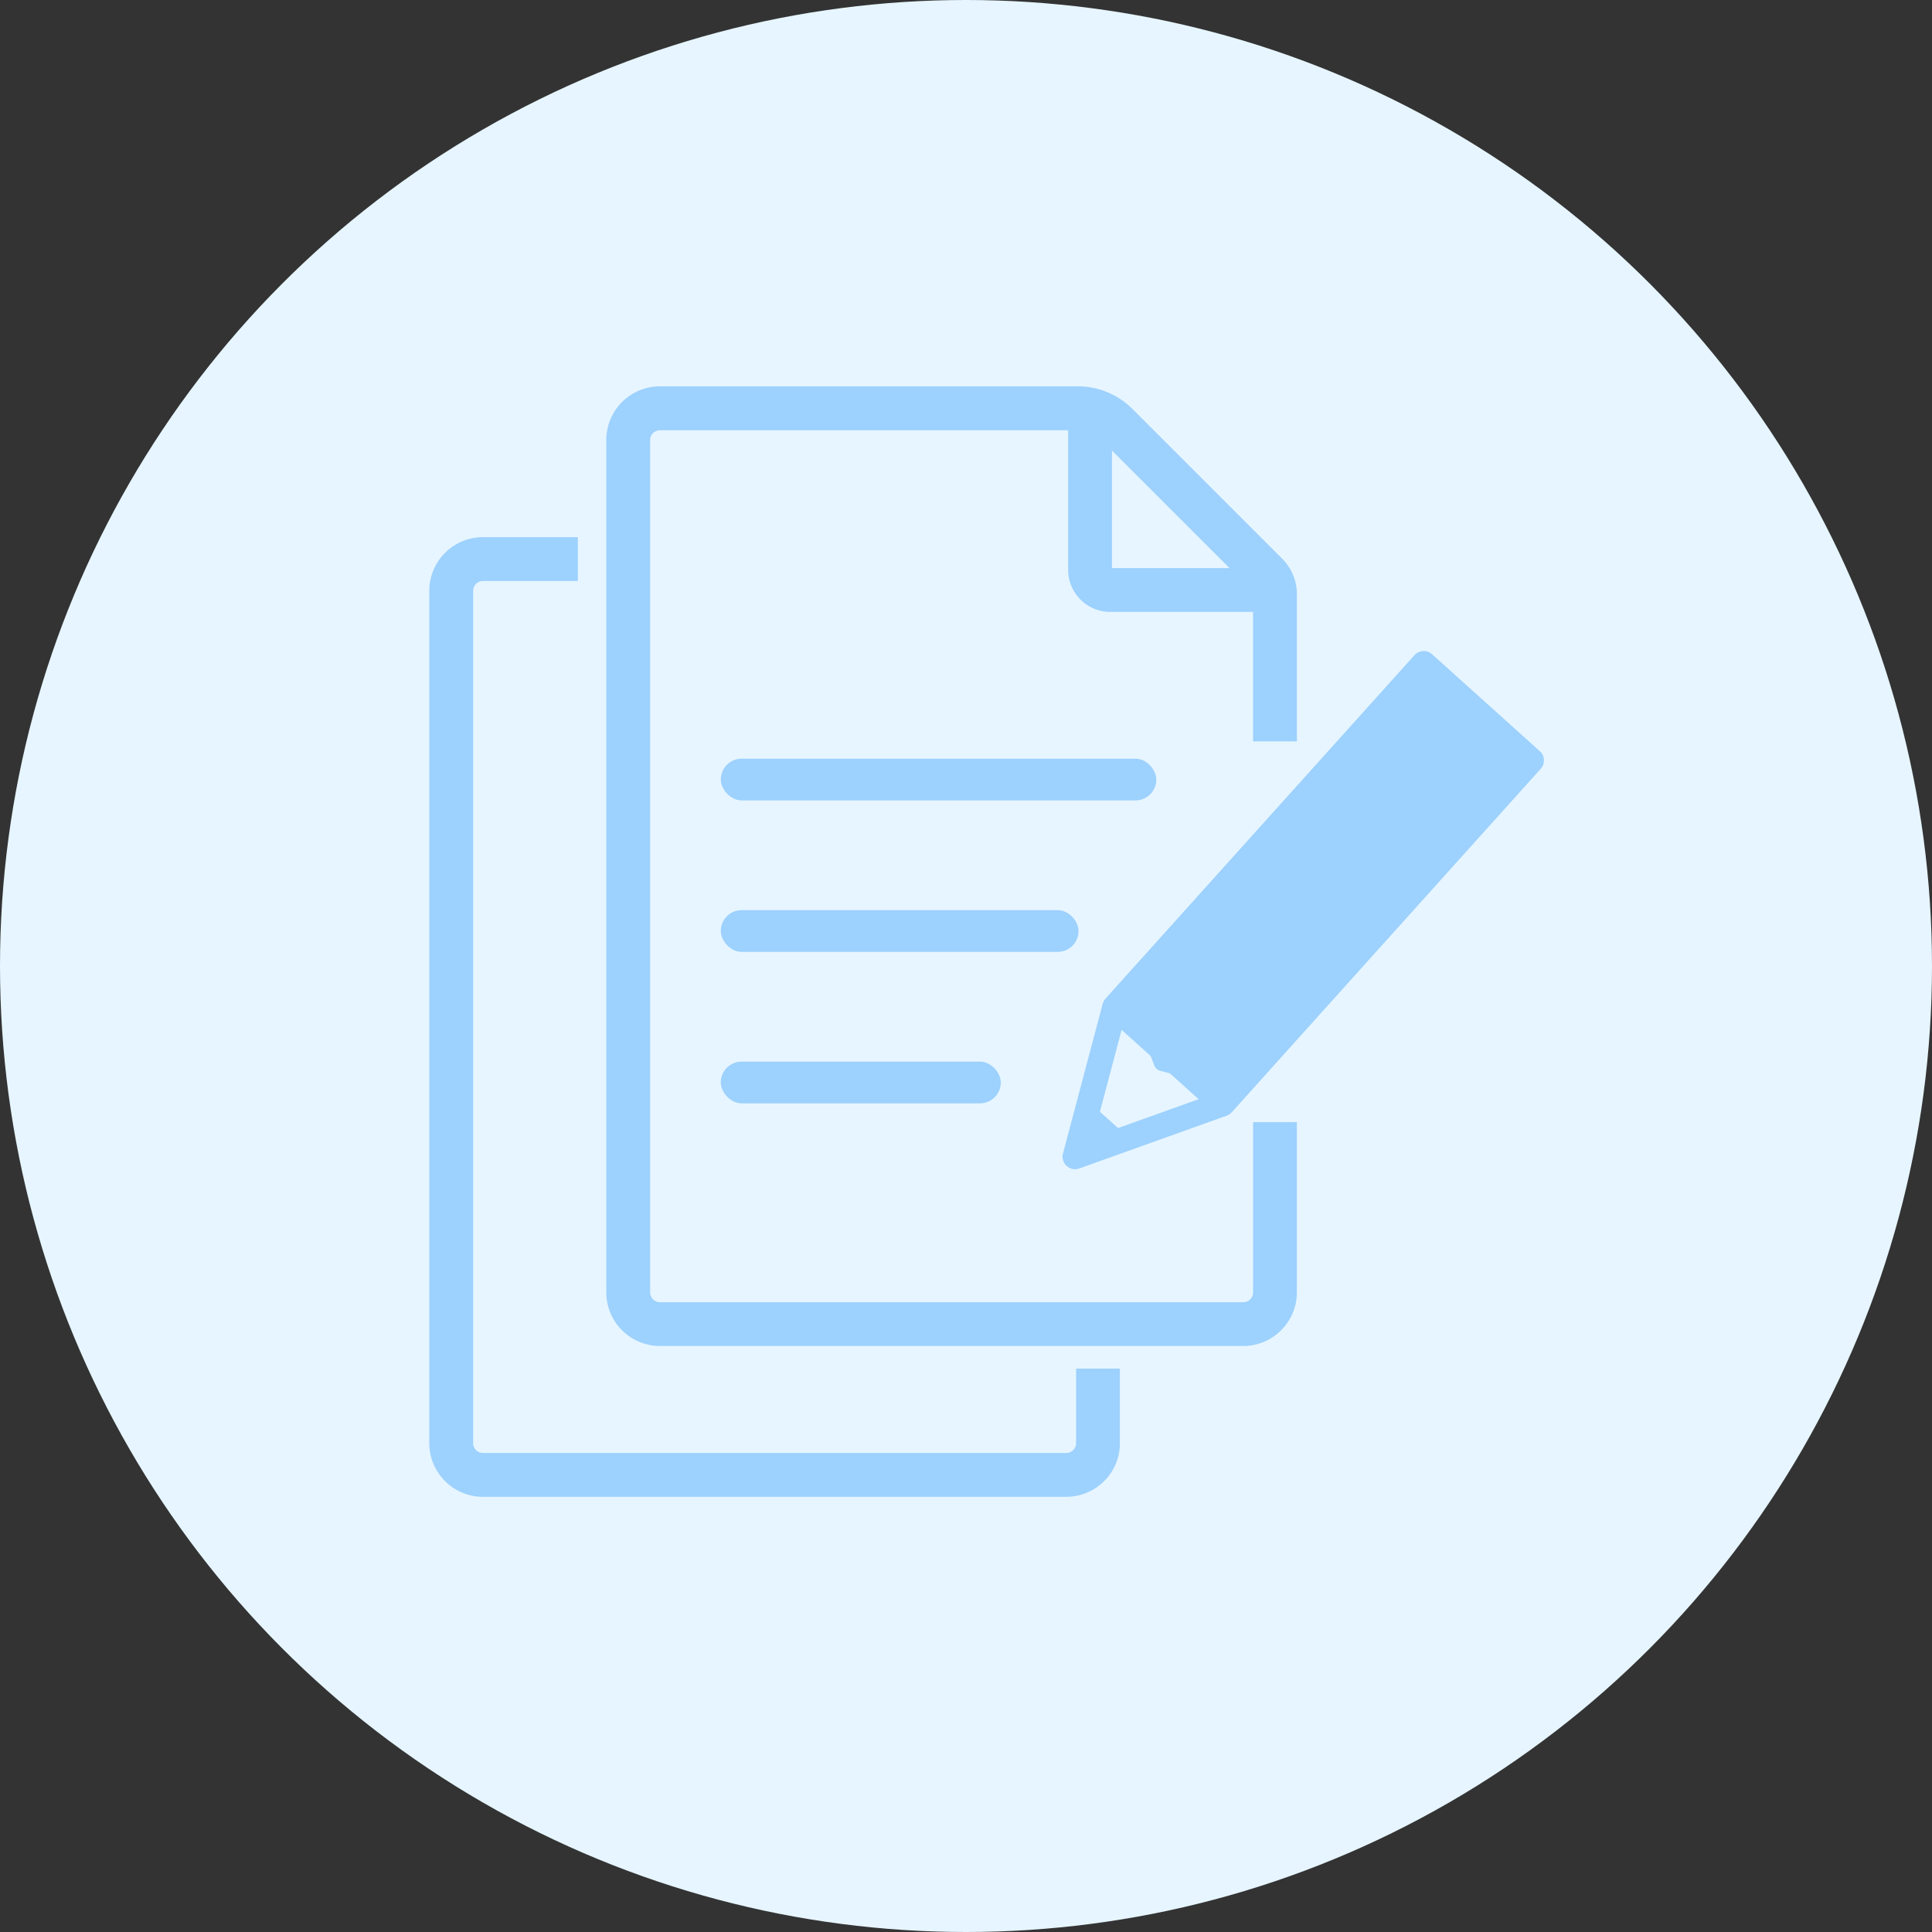
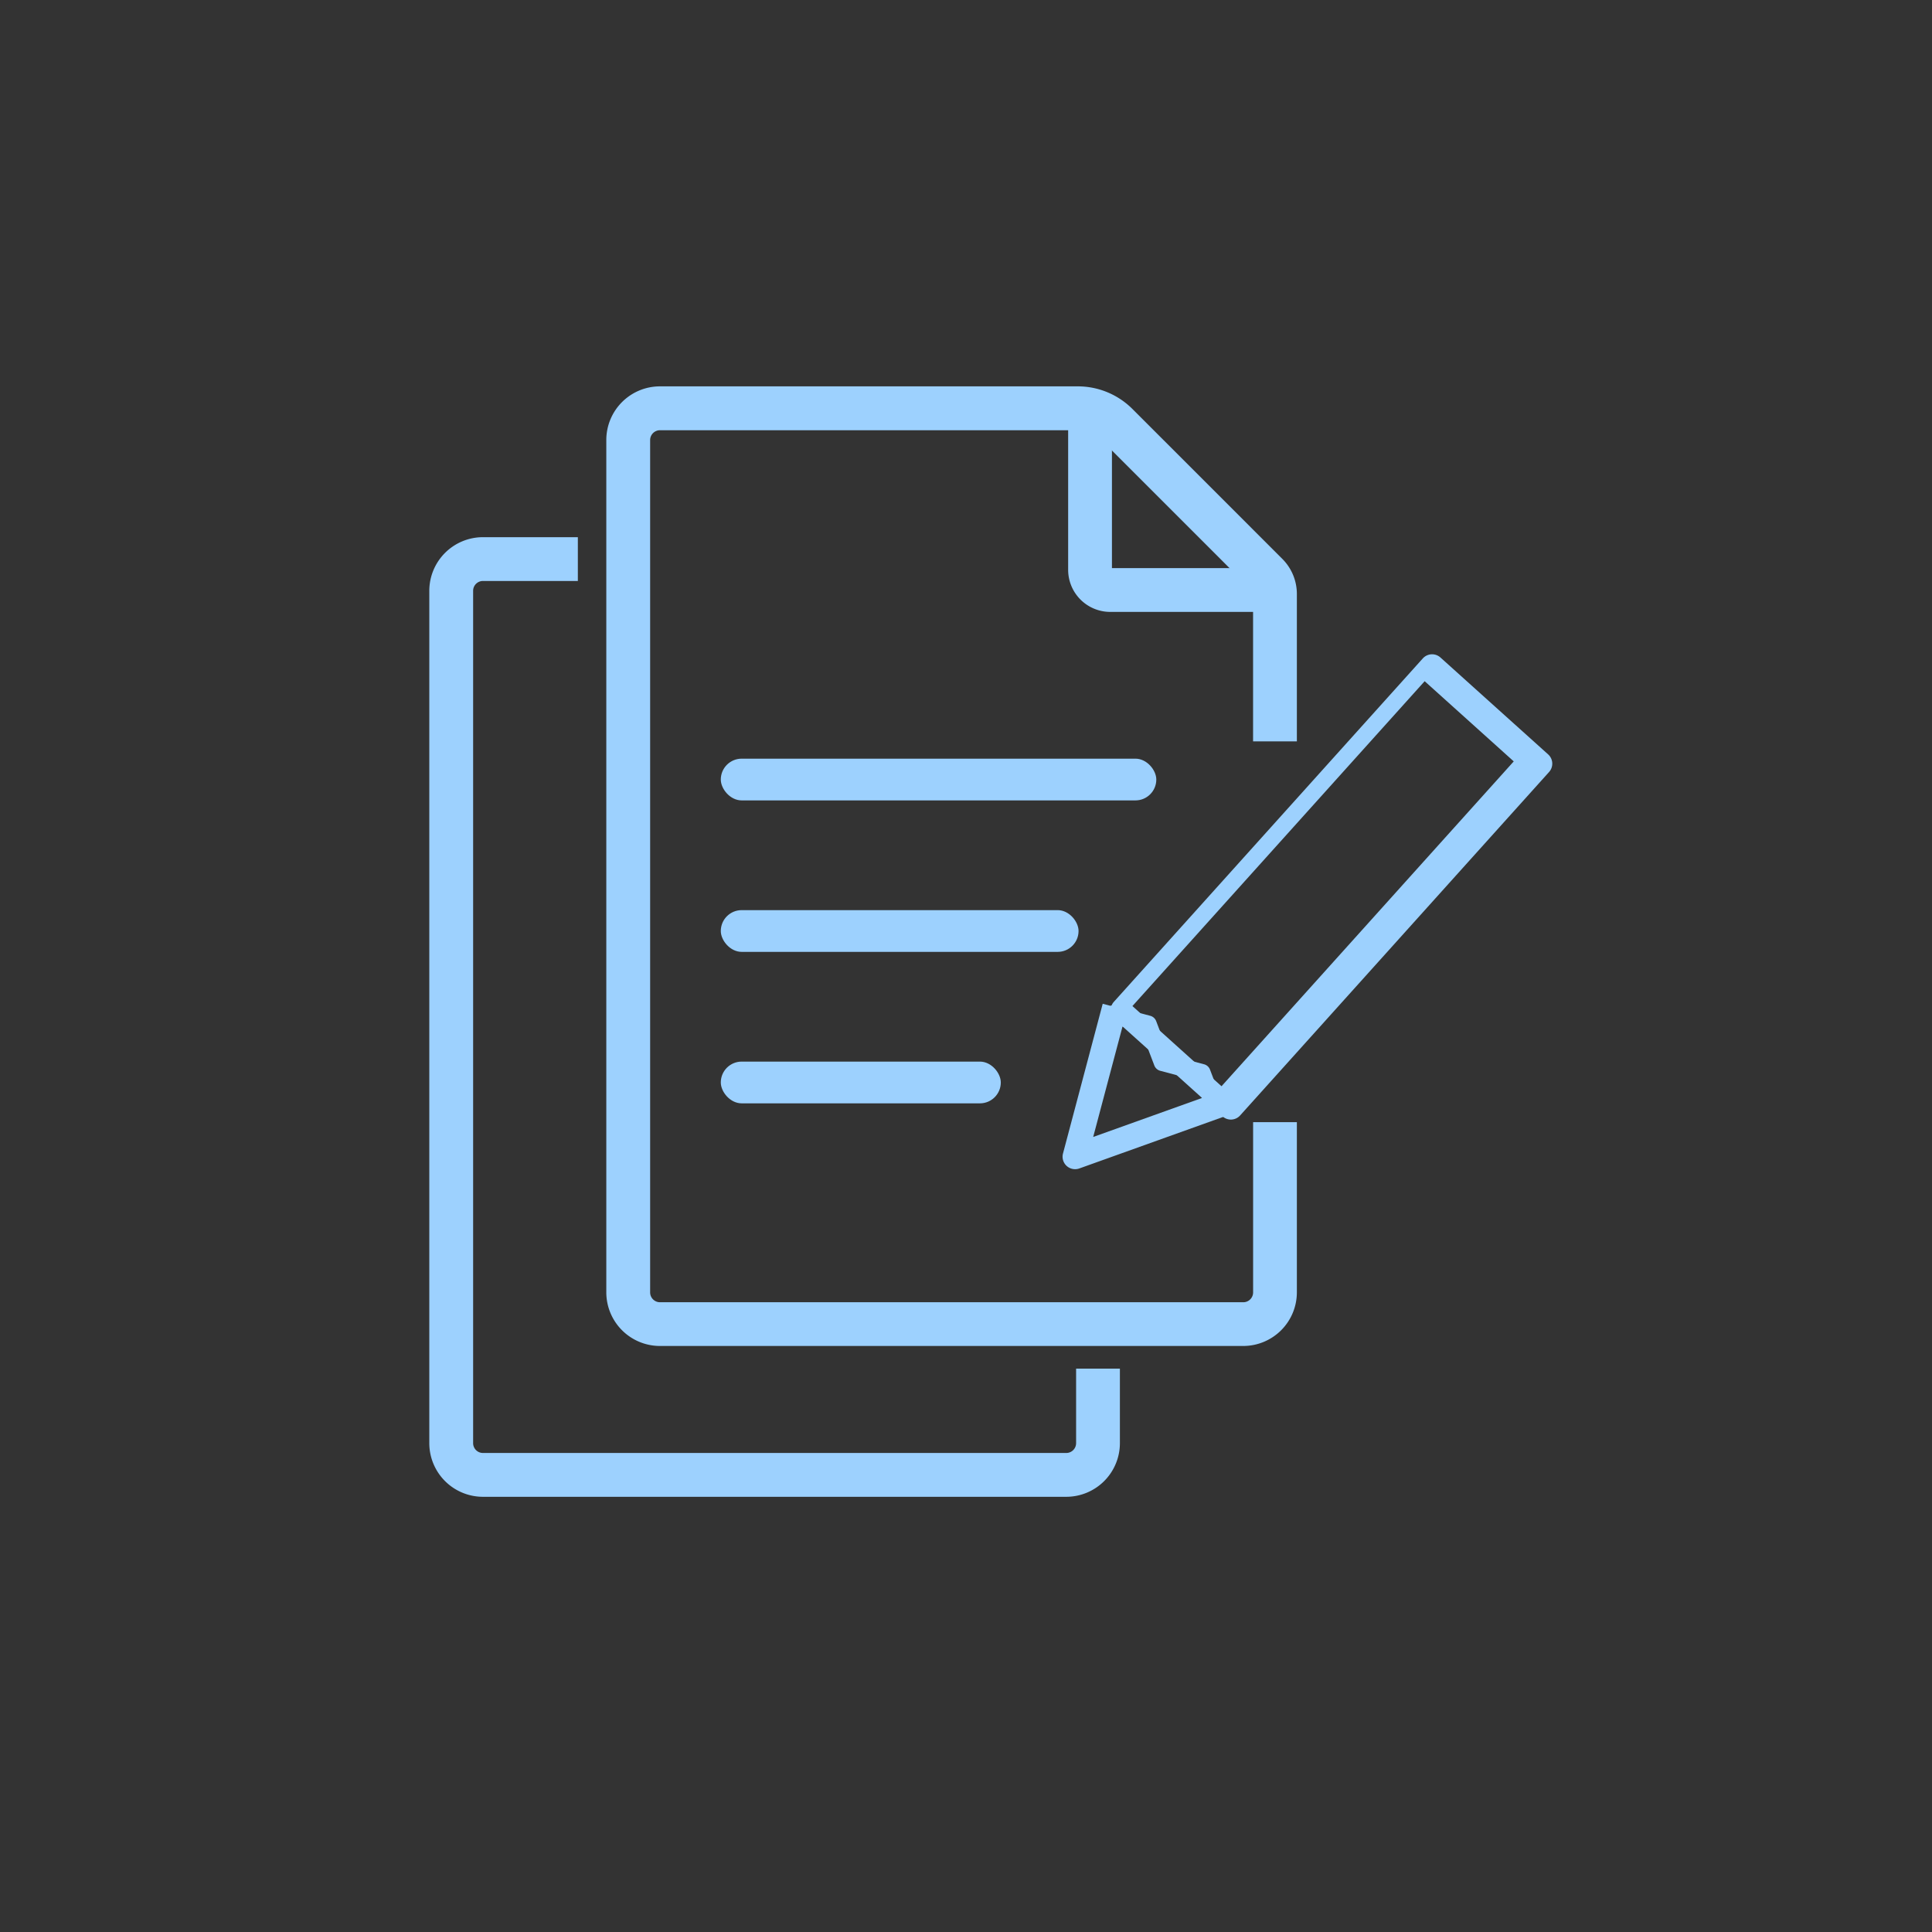
<svg xmlns="http://www.w3.org/2000/svg" width="180" height="180" viewBox="0 0 180 180">
  <rect x="0" y="0" width="180" height="180" fill="#333333" stroke="none" />
  <g transform="translate(-646.001 -5631)">
-     <circle cx="90" cy="90" r="90" transform="translate(646.001 5631)" fill="#e6f5ff" />
    <g transform="translate(-4.587 -38.773)">
      <g transform="translate(690.588 5719.824)">
        <path d="M283.882,367.019H229.538a5,5,0,0,1-5-5V282.614a5,5,0,0,1,5-5h8.84v4.08h-8.84a.918.918,0,0,0-.917.917v79.409a.918.918,0,0,0,.917.917h54.344a.918.918,0,0,0,.917-.917v-6.943h4.08v6.943A5,5,0,0,1,283.882,367.019Z" transform="translate(-224.541 -277.617)" fill="#9dd1fe" />
      </g>
      <g transform="translate(707.08 5705.773)">
        <g transform="translate(0 0)">
          <path d="M408.007,261.277H353.662a5,5,0,0,1-5-5V176.872a5,5,0,0,1,5-5h38.908A7.2,7.2,0,0,1,397.7,174l13.944,13.945A4.619,4.619,0,0,1,413,191.232V204.95h-4.08V191.232a.566.566,0,0,0-.166-.4l-13.944-13.944a3.151,3.151,0,0,0-2.243-.928H353.662a.918.918,0,0,0-.916.917v79.409a.918.918,0,0,0,.916.917h54.345a.918.918,0,0,0,.917-.917V240.423H413v15.858A5,5,0,0,1,408.007,261.277Z" transform="translate(-348.666 -171.876)" fill="#9dd1fe" />
        </g>
        <g transform="translate(43.025 0.697)">
          <path d="M690.762,197.436H676.408a3.924,3.924,0,0,1-3.92-3.92V179.163a2.04,2.04,0,0,1,4.08,0v14.194h14.194a2.04,2.04,0,1,1,0,4.08Z" transform="translate(-672.488 -177.123)" fill="#9dd1fe" />
        </g>
      </g>
      <g transform="translate(717.743 5740.456)">
        <rect width="26.087" height="3.889" rx="1.945" transform="translate(0 28.224)" fill="#9dd1fe" />
        <rect width="33.331" height="3.889" rx="1.945" transform="translate(0 14.112)" fill="#9dd1fe" />
        <rect width="40.575" height="3.889" rx="1.945" transform="translate(0)" fill="#9dd1fe" />
      </g>
      <g transform="translate(749.586 5730.434)">
        <g transform="translate(0 0)">
          <g transform="translate(3.703)">
-             <rect width="43.035" height="13.497" transform="translate(1.163 33.157) rotate(-48.026)" fill="#9dd1fe" />
-             <path d="M707.653,400.82a1.159,1.159,0,0,1-.778-.3l-10.034-9.027a1.163,1.163,0,0,1-.087-1.643l28.782-31.994a1.163,1.163,0,0,1,1.643-.087l10.034,9.027a1.163,1.163,0,0,1,.087,1.643l-28.781,31.994A1.16,1.16,0,0,1,707.653,400.82Zm-8.392-10.277,8.3,7.471,27.226-30.265-8.3-7.471Z" transform="translate(-696.456 -357.473)" fill="#9dd1fe" />
+             <path d="M707.653,400.82l-10.034-9.027a1.163,1.163,0,0,1-.087-1.643l28.782-31.994a1.163,1.163,0,0,1,1.643-.087l10.034,9.027a1.163,1.163,0,0,1,.087,1.643l-28.781,31.994A1.16,1.16,0,0,1,707.653,400.82Zm-8.392-10.277,8.3,7.471,27.226-30.265-8.3-7.471Z" transform="translate(-696.456 -357.473)" fill="#9dd1fe" />
          </g>
          <g transform="translate(0 32.859)">
            <path d="M669.746,620.189a1.163,1.163,0,0,1-1.124-1.462l3.7-13.949,2.248.6-3.135,11.809,11.653-4.175.785,2.19-13.738,4.922A1.163,1.163,0,0,1,669.746,620.189Z" transform="translate(-668.583 -604.779)" fill="#9dd1fe" />
          </g>
-           <path d="M677.337,677.665,682.452,676l-4-3.6Z" transform="translate(-676.174 -630.559)" fill="#9dd1fe" />
        </g>
        <path d="M708.767,616.033l-1.2-3.151-3.26-.863a.816.816,0,0,1-.553-.5l-1.2-3.153-3.262-.864.418-1.578,3.666.971a.816.816,0,0,1,.553.5l1.2,3.153,3.26.863a.816.816,0,0,1,.554.5l1.351,3.543Z" transform="translate(-695.207 -572.916)" fill="#9dd1fe" />
      </g>
    </g>
  </g>
</svg>